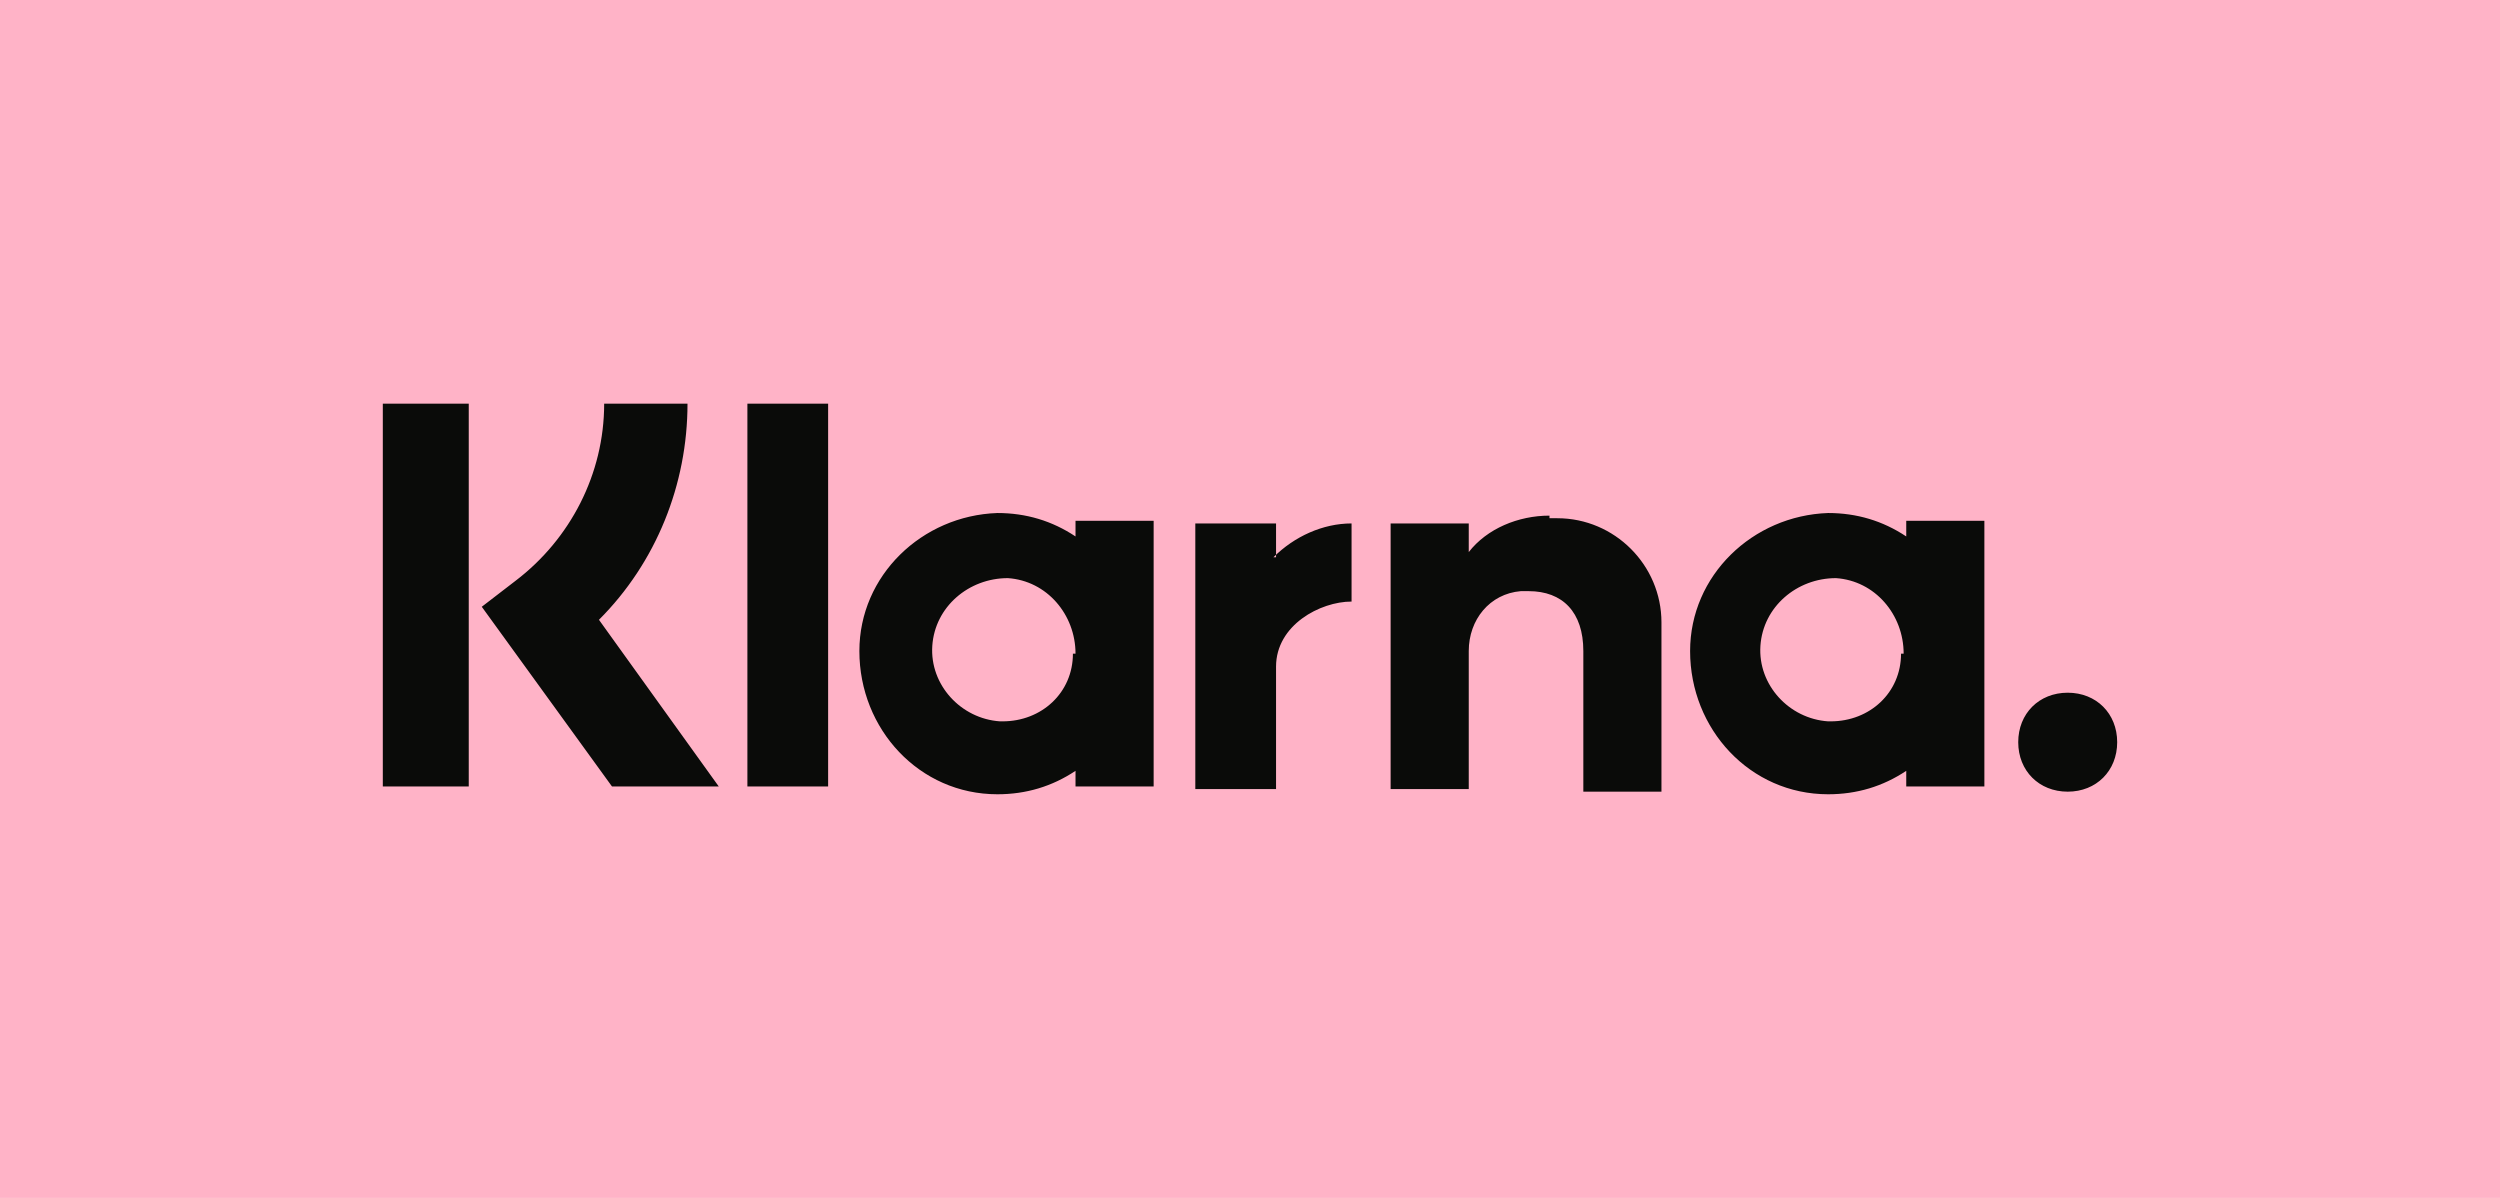
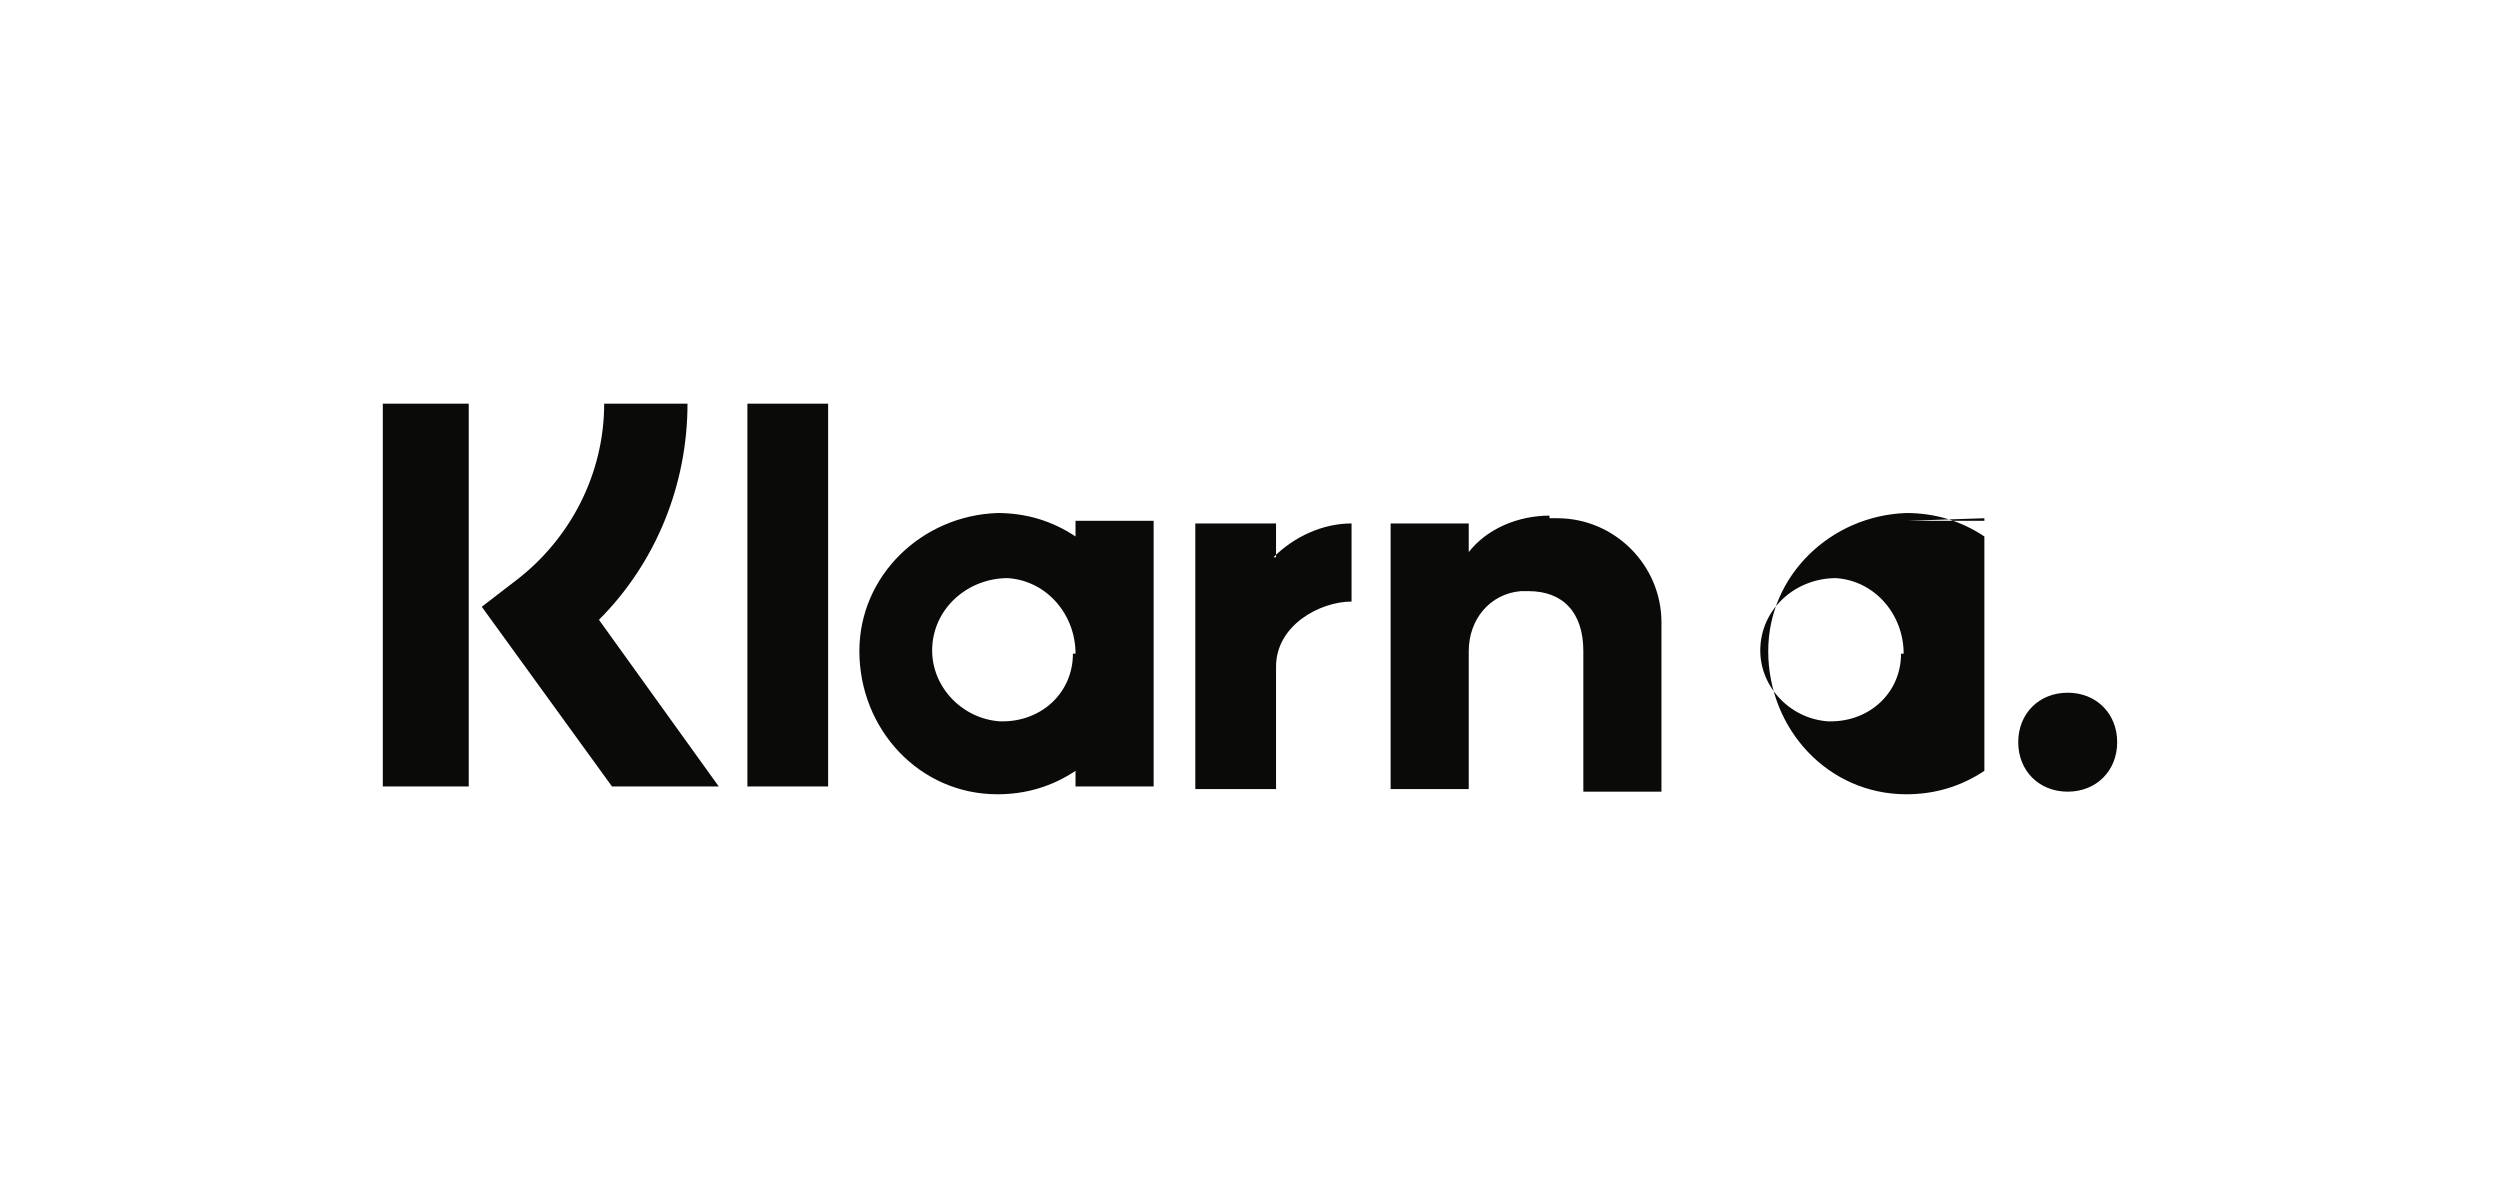
<svg xmlns="http://www.w3.org/2000/svg" id="Ebene_1" data-name="Ebene 1" version="1.1" viewBox="0 0 96 46">
  <defs>
    <style>
      .cls-1 {
        fill: #0a0b09;
        fill-rule: evenodd;
      }

      .cls-1, .cls-2 {
        stroke-width: 0px;
      }

      .cls-2 {
        fill: #ffb3c7;
      }
    </style>
  </defs>
-   <rect class="cls-2" width="96" height="46" />
-   <path id="Pfad_263" data-name="Pfad 263" class="cls-1" d="M79.4,26.6c-1.1,0-1.9.8-1.9,1.9,0,1.1.8,1.9,1.9,1.9,1.1,0,1.9-.8,1.9-1.9,0,0,0,0,0,0,0-1.1-.8-1.9-1.9-1.9h0ZM73.1,25.1c0-1.5-1.1-2.8-2.6-2.9-1.5,0-2.8,1.1-2.9,2.6s1.1,2.8,2.6,2.9c0,0,0,0,.1,0,1.5,0,2.7-1.1,2.7-2.6h0ZM73.2,20h3v10.2h-3v-.6c-.9.6-1.9.9-3,.9-3,0-5.3-2.5-5.3-5.5,0-2.9,2.4-5.2,5.3-5.3,1.1,0,2.1.3,3,.9v-.7ZM49,21.4v-1.3h-3.1v10.2h3.1v-4.7c0-1.6,1.7-2.5,2.9-2.5h0v-3c-1.1,0-2.2.5-3,1.3h0ZM41.3,25.1c0-1.5-1.1-2.8-2.6-2.9-1.5,0-2.8,1.1-2.9,2.6s1.1,2.8,2.6,2.9c0,0,0,0,.1,0,1.5,0,2.7-1.1,2.7-2.6h0ZM41.3,20h3v10.2h-3v-.6c-.9.6-1.9.9-3,.9-3,0-5.3-2.5-5.3-5.5,0-2.9,2.4-5.2,5.3-5.3,1.1,0,2.1.3,3,.9v-.7h0ZM59.5,19.8c-1.2,0-2.4.5-3.1,1.4v-1.1h-3v10.2h3v-5.3c0-1.2.8-2.2,2-2.3.1,0,.2,0,.3,0,1.3,0,2.1.8,2.1,2.3v5.4h3v-6.5c0-2.2-1.8-4-4-4,0,0-.2,0-.3,0h0ZM28.6,30.2h3.2v-14.7h-3.1v14.7ZM14.7,30.2h3.3v-14.7h-3.3v14.7ZM26.4,15.5c0,3.1-1.2,6.1-3.4,8.3l4.6,6.4h-4.1l-5-6.9,1.3-1c2.1-1.6,3.4-4.1,3.4-6.8h3.3,0Z" />
+   <path id="Pfad_263" data-name="Pfad 263" class="cls-1" d="M79.4,26.6c-1.1,0-1.9.8-1.9,1.9,0,1.1.8,1.9,1.9,1.9,1.1,0,1.9-.8,1.9-1.9,0,0,0,0,0,0,0-1.1-.8-1.9-1.9-1.9h0ZM73.1,25.1c0-1.5-1.1-2.8-2.6-2.9-1.5,0-2.8,1.1-2.9,2.6s1.1,2.8,2.6,2.9c0,0,0,0,.1,0,1.5,0,2.7-1.1,2.7-2.6h0ZM73.2,20h3v10.2v-.6c-.9.6-1.9.9-3,.9-3,0-5.3-2.5-5.3-5.5,0-2.9,2.4-5.2,5.3-5.3,1.1,0,2.1.3,3,.9v-.7ZM49,21.4v-1.3h-3.1v10.2h3.1v-4.7c0-1.6,1.7-2.5,2.9-2.5h0v-3c-1.1,0-2.2.5-3,1.3h0ZM41.3,25.1c0-1.5-1.1-2.8-2.6-2.9-1.5,0-2.8,1.1-2.9,2.6s1.1,2.8,2.6,2.9c0,0,0,0,.1,0,1.5,0,2.7-1.1,2.7-2.6h0ZM41.3,20h3v10.2h-3v-.6c-.9.6-1.9.9-3,.9-3,0-5.3-2.5-5.3-5.5,0-2.9,2.4-5.2,5.3-5.3,1.1,0,2.1.3,3,.9v-.7h0ZM59.5,19.8c-1.2,0-2.4.5-3.1,1.4v-1.1h-3v10.2h3v-5.3c0-1.2.8-2.2,2-2.3.1,0,.2,0,.3,0,1.3,0,2.1.8,2.1,2.3v5.4h3v-6.5c0-2.2-1.8-4-4-4,0,0-.2,0-.3,0h0ZM28.6,30.2h3.2v-14.7h-3.1v14.7ZM14.7,30.2h3.3v-14.7h-3.3v14.7ZM26.4,15.5c0,3.1-1.2,6.1-3.4,8.3l4.6,6.4h-4.1l-5-6.9,1.3-1c2.1-1.6,3.4-4.1,3.4-6.8h3.3,0Z" />
</svg>